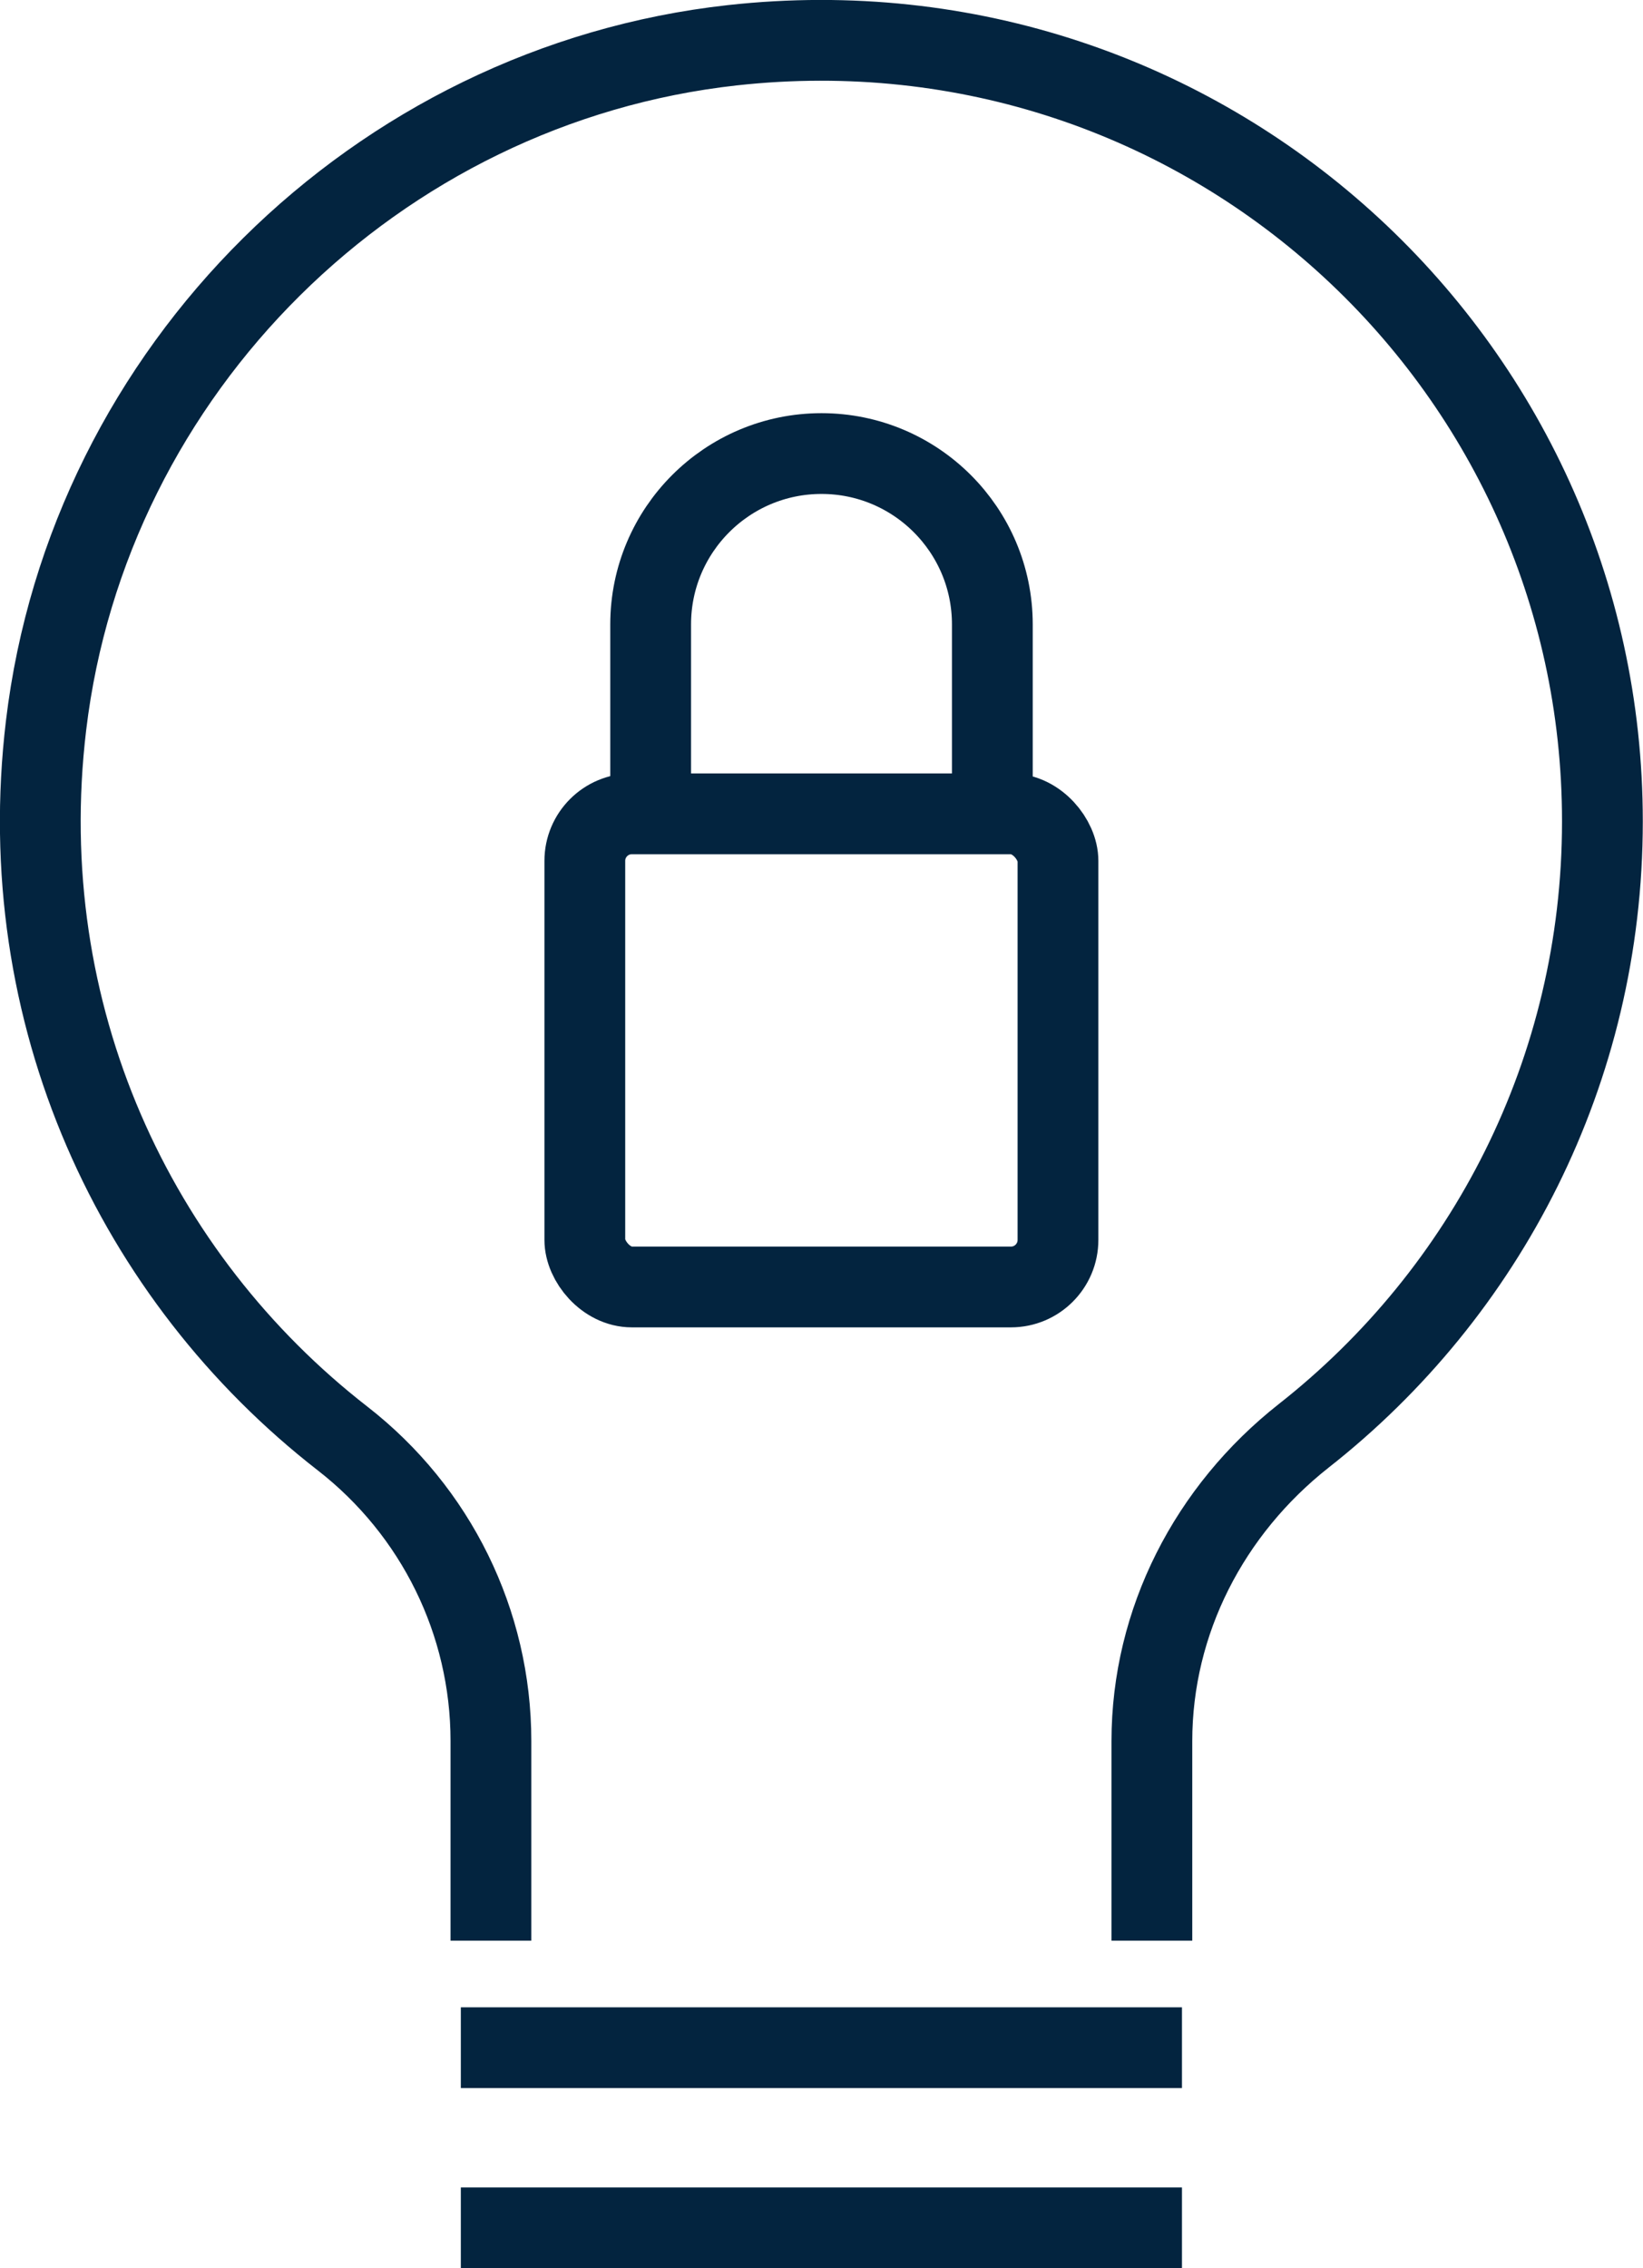
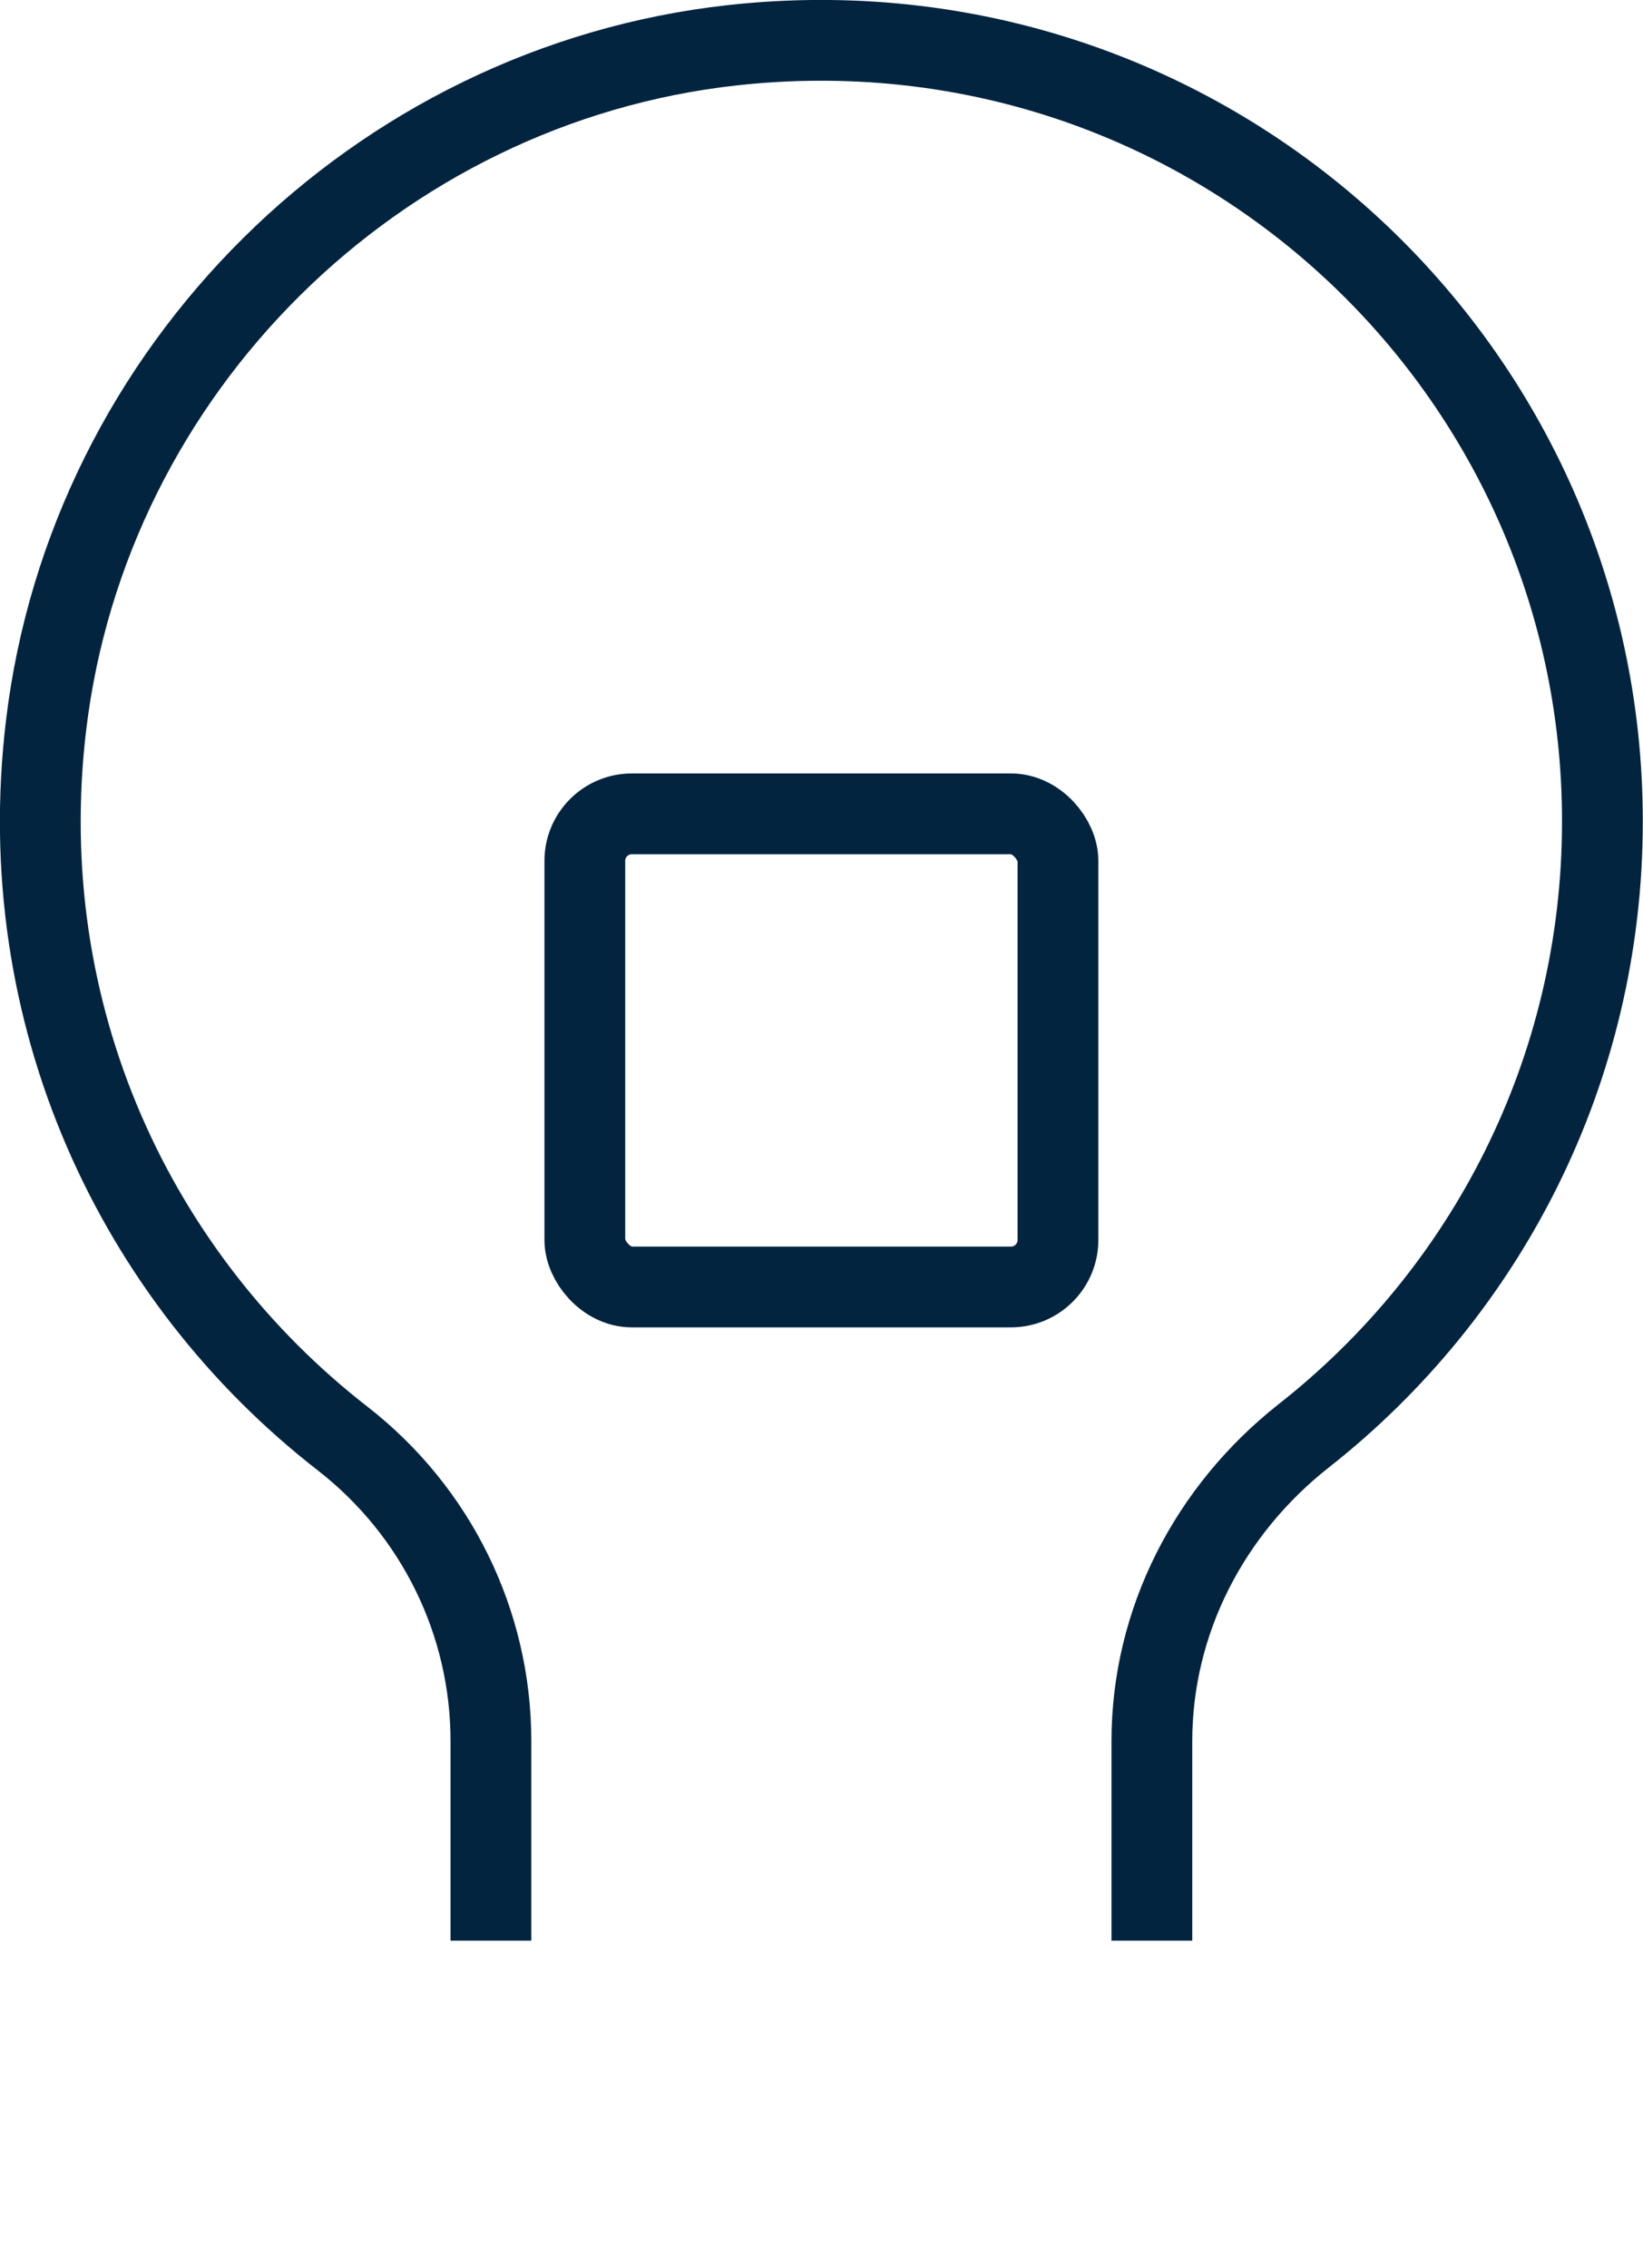
<svg xmlns="http://www.w3.org/2000/svg" id="Layer_2" data-name="Layer 2" viewBox="0 0 81.36 112.32">
  <defs>
    <style>      .cls-1 {        fill: none;        stroke: #03243f;        stroke-miterlimit: 10;        stroke-width: 4px;      }    </style>
  </defs>
  <g id="Layer_1-2" data-name="Layer 1">
    <g>
      <path class="cls-1" d="m57.04,96.1v-9.88c0-5.94,2.85-11.44,7.52-15.12,9.01-7.08,14.79-18.07,14.79-30.42C79.36,17.87,59.61-.33,36.27,2.24,18.64,4.19,4.38,18.31,2.28,35.93c-1.71,14.33,4.43,27.33,14.68,35.3,4.63,3.6,7.35,9.11,7.35,14.98v9.89" />
-       <line class="cls-1" x1="22.82" y1="101.4" x2="58.53" y2="101.4" />
-       <line class="cls-1" x1="22.82" y1="110.32" x2="58.53" y2="110.32" />
      <rect class="cls-1" x="28.96" y="40.3" width="23.43" height="23.43" rx="2.33" ry="2.33" />
-       <path class="cls-1" d="m32.22,39.56v-8.64c0-4.67,3.79-8.46,8.46-8.46s8.46,3.79,8.46,8.46v8.64" />
    </g>
  </g>
</svg>